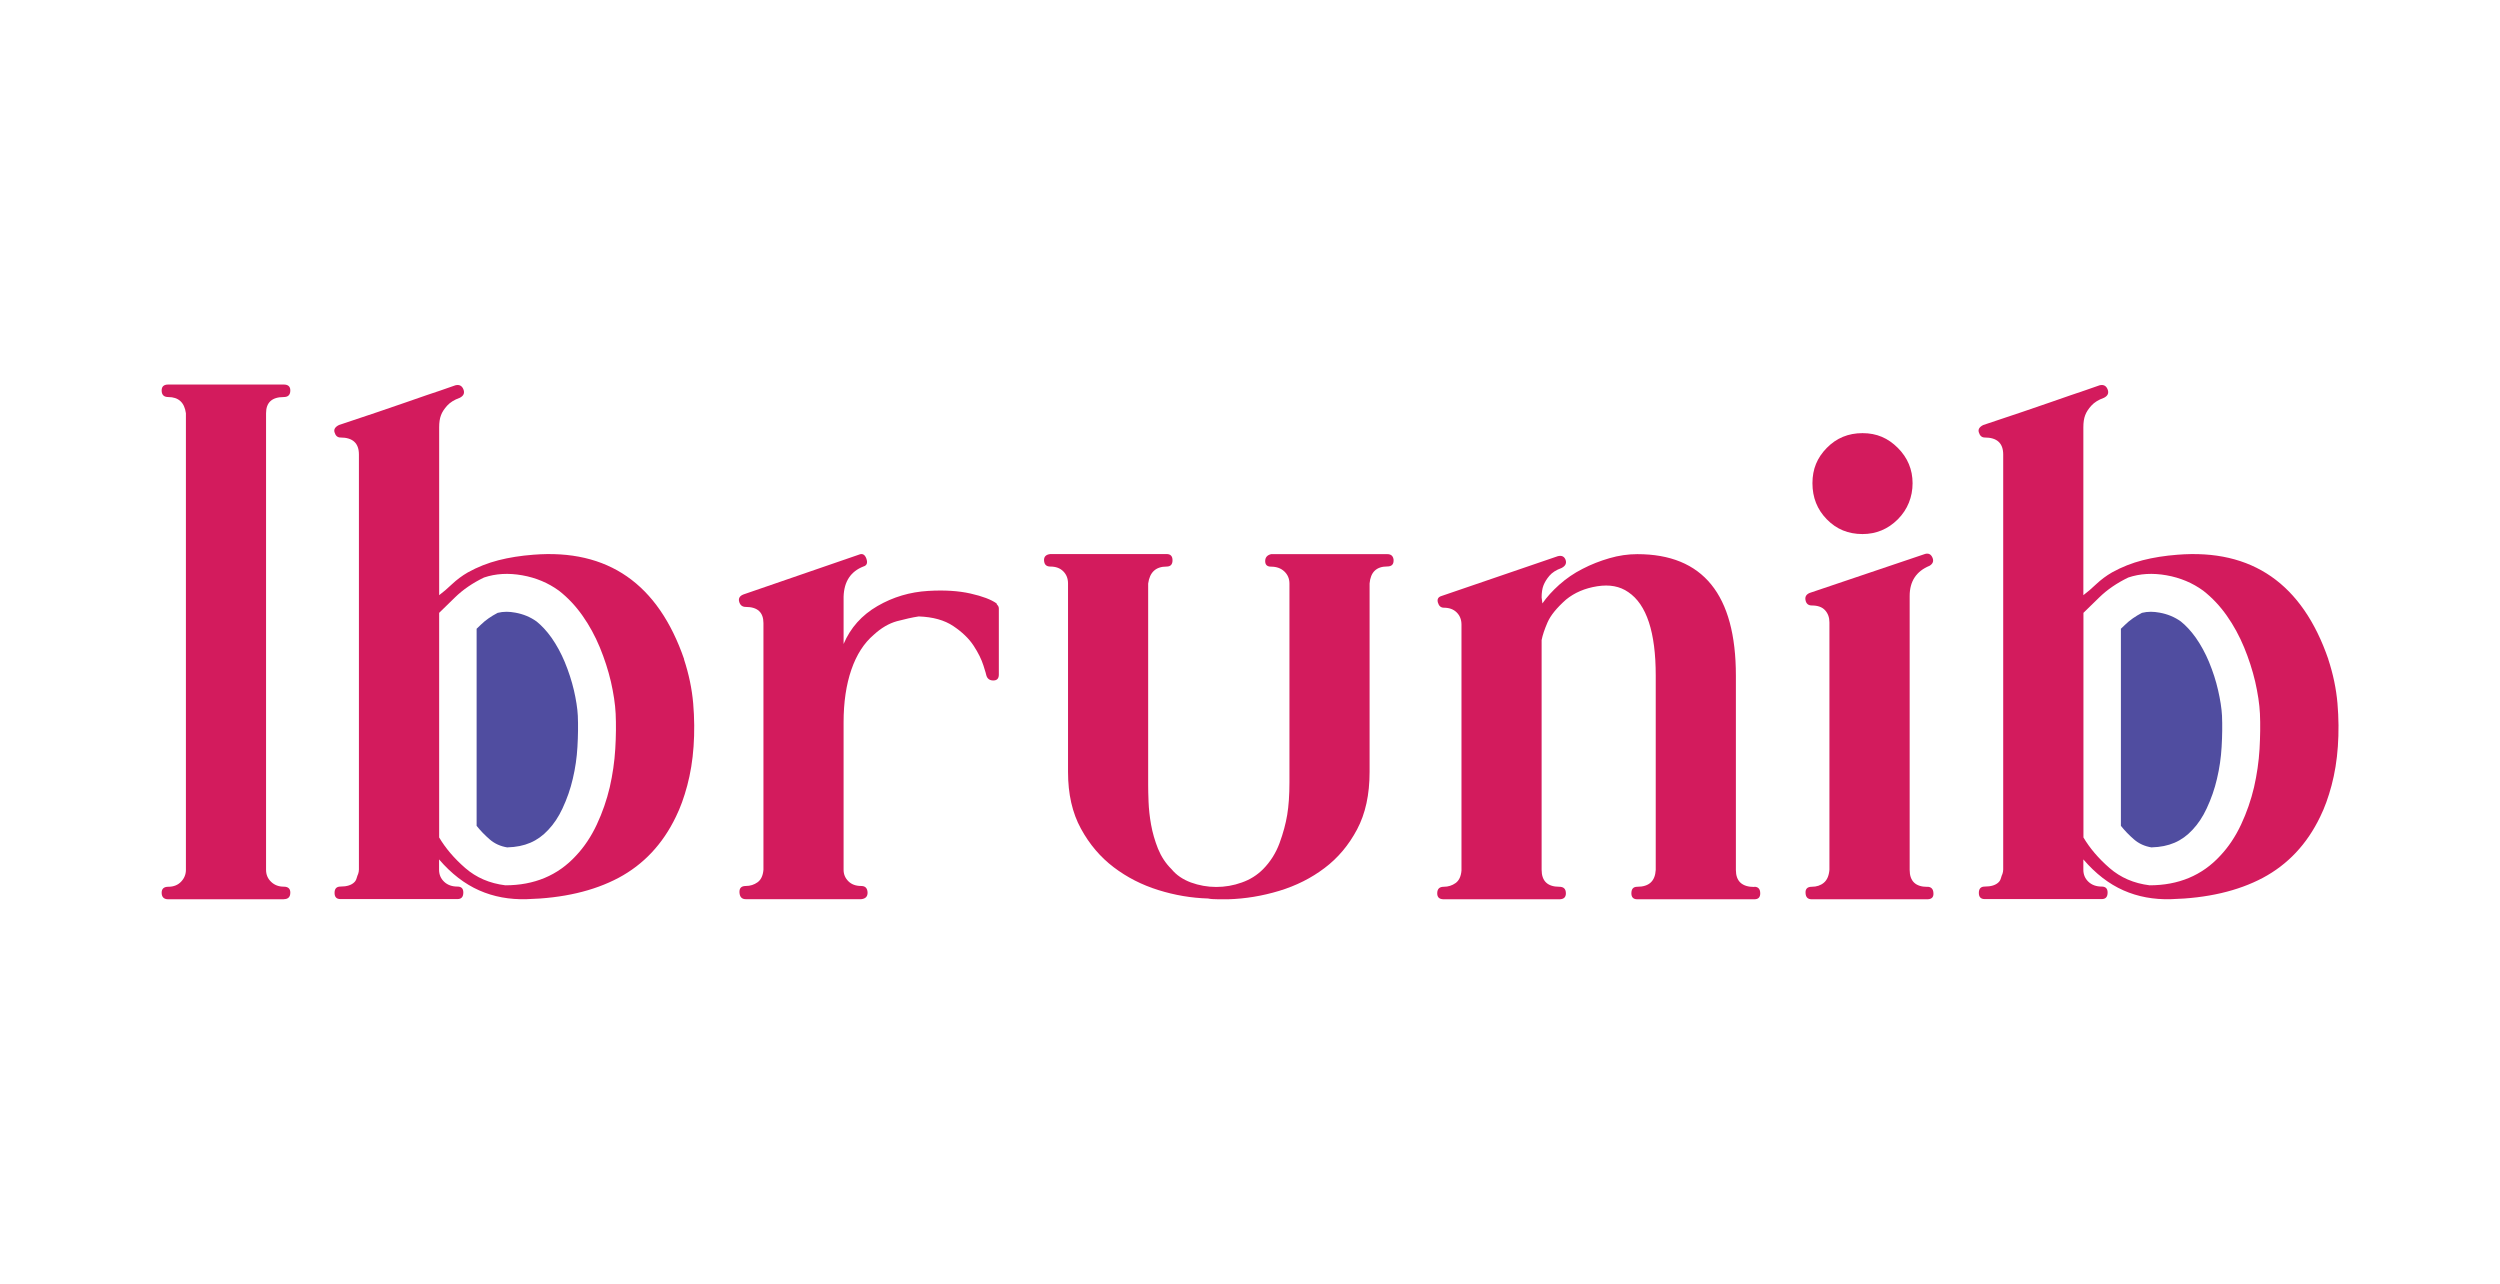
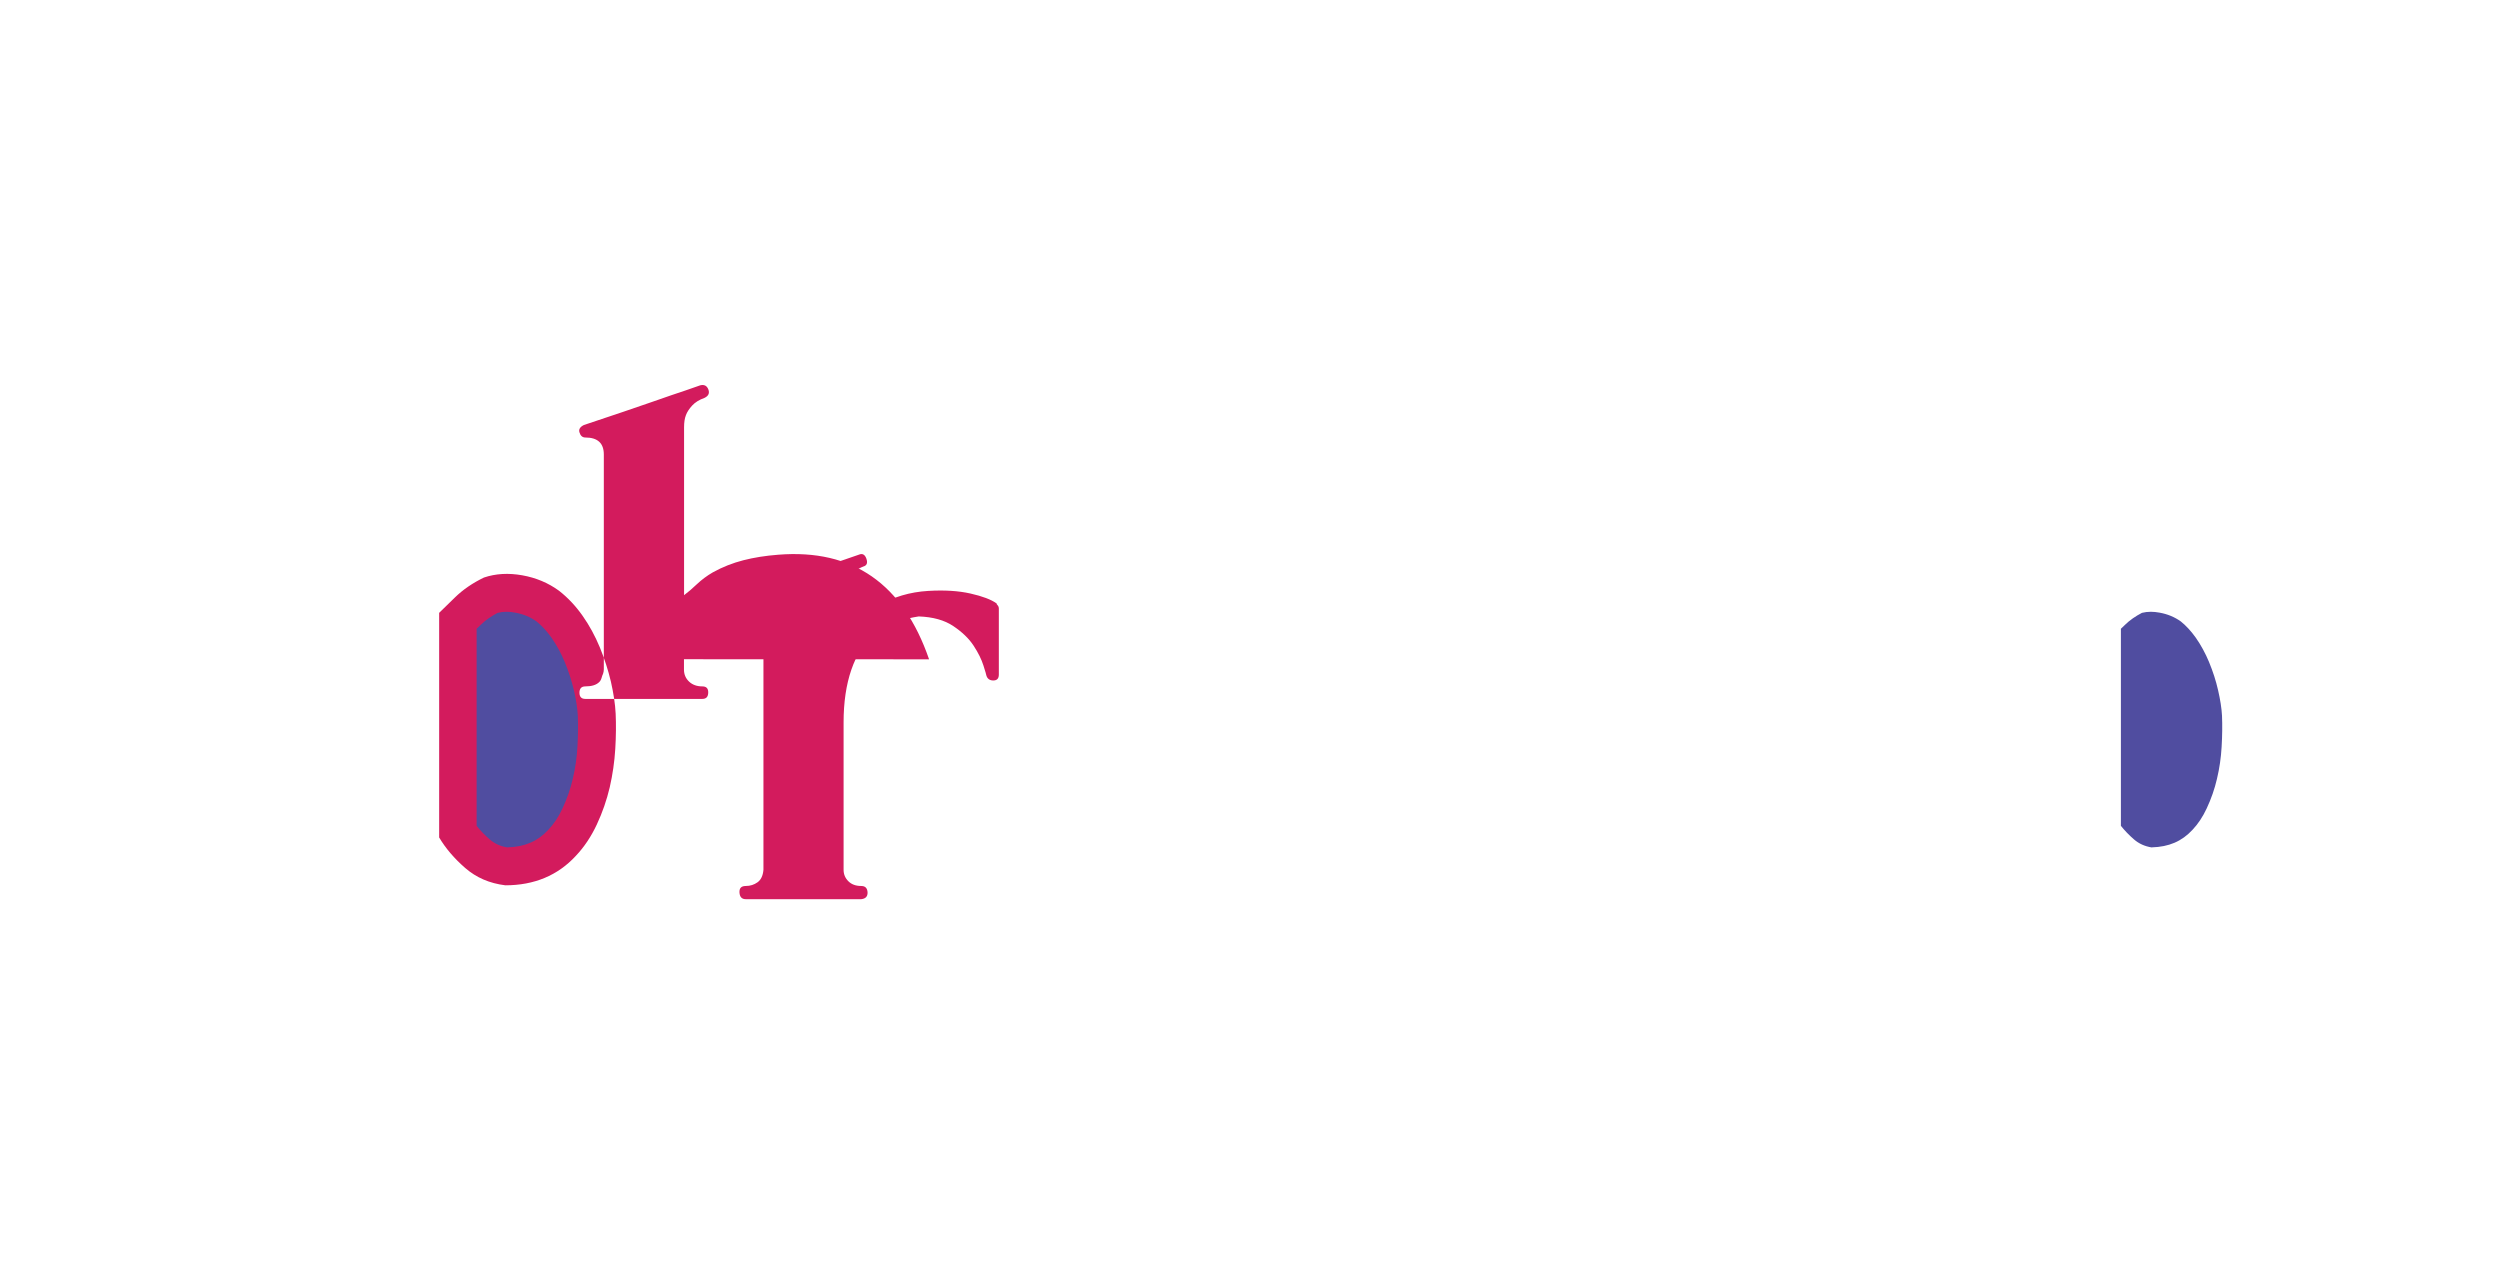
<svg xmlns="http://www.w3.org/2000/svg" id="Layer_1" data-name="Layer 1" viewBox="0 0 257.65 132.32">
  <defs>
    <style> .cls-1 { fill: #d31b5d; } .cls-2 { fill: #504da0; } </style>
  </defs>
  <g>
-     <path class="cls-1" d="M29.24,92.68h-11.9c-.45,0-.68-.23-.68-.68,0-.4,.23-.61,.68-.61,.56,0,1-.18,1.33-.53,.33-.35,.49-.76,.49-1.21V42.59c-.15-1.11-.76-1.67-1.82-1.67-.45,0-.68-.23-.68-.68,0-.41,.23-.61,.68-.61h11.9c.45,0,.68,.2,.68,.61,0,.46-.23,.68-.68,.68-1.21,0-1.82,.56-1.82,1.67v47.05c0,.51,.18,.92,.53,1.25,.35,.33,.78,.49,1.29,.49,.45,0,.68,.2,.68,.61,0,.46-.23,.68-.68,.68Z" />
    <path class="cls-1" d="M102.71,62.2c0,.05,.03,.1,.08,.15,.1,.1,.15,.23,.15,.38v6.79c0,.41-.19,.61-.57,.61s-.62-.18-.72-.53c0-.05-.1-.39-.3-1.02-.2-.63-.54-1.32-1.02-2.05-.48-.73-1.18-1.4-2.09-2.01-.91-.61-2.1-.94-3.56-.99-.66,.1-1.4,.27-2.24,.49-.83,.23-1.63,.7-2.39,1.4-1.01,.86-1.78,2.06-2.31,3.6-.53,1.54-.8,3.35-.8,5.43v15.19c0,.46,.16,.85,.49,1.18,.33,.33,.77,.49,1.33,.49,.4,0,.62,.21,.65,.64,.02,.43-.19,.67-.65,.72h-11.9c-.41,0-.62-.23-.65-.68-.03-.46,.19-.68,.65-.68s.86-.13,1.21-.38c.35-.25,.56-.68,.61-1.29v-25.42c0-1.11-.61-1.67-1.82-1.67-.36,0-.58-.18-.68-.53-.1-.35,.05-.61,.45-.76l11.9-4.1c.35-.15,.61-.01,.76,.42,.15,.43,.05,.7-.3,.8-1.31,.51-2,1.54-2.05,3.11v4.88c.71-1.67,1.87-2.97,3.49-3.91,1.62-.94,3.36-1.45,5.23-1.56,1.67-.1,3.12-.01,4.36,.27,1.24,.28,2.13,.62,2.69,1.02Z" />
-     <path class="cls-1" d="M143.62,57.73c.02,.43-.19,.65-.65,.65-1.11,0-1.72,.58-1.82,1.75v19.43c0,2.33-.43,4.3-1.29,5.92-.86,1.62-1.98,2.95-3.35,3.98-1.37,1.04-2.93,1.82-4.67,2.35-1.75,.53-3.51,.82-5.28,.87h-.99c-.51,0-.86-.03-1.06-.08-1.72-.05-3.44-.34-5.13-.87-1.7-.53-3.23-1.31-4.6-2.35-1.37-1.04-2.5-2.36-3.38-3.98-.89-1.62-1.33-3.57-1.33-5.84v-19.43c0-.5-.16-.92-.49-1.25-.33-.33-.77-.49-1.33-.49-.41,0-.62-.2-.65-.61-.03-.4,.19-.63,.65-.68h11.98c.4,0,.61,.21,.61,.64s-.2,.65-.61,.65c-1.11,0-1.74,.58-1.9,1.75v20.79c0,.41,.01,.97,.04,1.71,.03,.73,.11,1.52,.26,2.35,.15,.84,.39,1.66,.71,2.47,.33,.81,.79,1.52,1.4,2.12,.5,.61,1.17,1.06,2,1.37,.83,.3,1.7,.46,2.6,.46s1.79-.15,2.64-.46c.86-.3,1.58-.76,2.19-1.37,.75-.76,1.32-1.66,1.7-2.69,.38-1.04,.64-2.01,.79-2.92,.15-.91,.23-2.02,.23-3.34v-20.49c0-.5-.18-.92-.53-1.25-.35-.33-.81-.49-1.36-.49-.41,0-.61-.19-.61-.57s.2-.62,.61-.72h11.98c.4,0,.62,.21,.65,.64Z" />
-     <path class="cls-1" d="M180.8,91.39c.4,0,.61,.23,.61,.68,0,.41-.2,.61-.61,.61h-12.06c-.4,0-.61-.2-.61-.61,0-.46,.2-.68,.61-.68,1.21,0,1.84-.58,1.9-1.75v-20.03c0-4.45-.94-7.31-2.82-8.58-.87-.61-1.93-.81-3.21-.61-1.27,.2-2.34,.66-3.21,1.37-.97,.86-1.6,1.64-1.91,2.35-.31,.71-.51,1.32-.61,1.82v23.68c0,1.16,.61,1.75,1.82,1.75,.46,0,.68,.23,.68,.68,0,.41-.23,.61-.68,.61h-11.9c-.46,0-.68-.2-.68-.61,0-.46,.23-.68,.68-.68s.86-.13,1.21-.38c.35-.25,.56-.68,.61-1.29v-25.35c0-.5-.16-.92-.49-1.25-.33-.33-.77-.49-1.33-.49-.3,0-.51-.18-.61-.53-.1-.35,.03-.58,.38-.68l11.98-4.1c.4-.1,.67,.03,.8,.38,.12,.35-.01,.63-.42,.84-.56,.2-.97,.47-1.25,.8-.28,.33-.48,.66-.61,.99-.13,.33-.19,.75-.19,1.25l.08,.61c.45-.66,1.04-1.3,1.74-1.93,.71-.63,1.5-1.18,2.39-1.63,.88-.46,1.81-.82,2.77-1.1,.96-.28,1.92-.42,2.88-.42,6.77,0,10.16,4.17,10.16,12.52v20.03c0,1.16,.63,1.75,1.9,1.75Z" />
-     <path class="cls-1" d="M198.62,91.39c.4,0,.62,.22,.64,.65,.03,.43-.19,.64-.64,.64h-11.9c-.41,0-.62-.21-.64-.64-.03-.43,.19-.65,.64-.65,.5,0,.92-.14,1.25-.42,.33-.28,.52-.72,.57-1.33v-25.5c0-.51-.15-.92-.45-1.25-.3-.33-.76-.49-1.37-.49-.35,0-.57-.18-.64-.53-.08-.35,.06-.61,.42-.76l11.9-4.02c.35-.1,.61,.03,.76,.38,.15,.35,.05,.63-.3,.84-1.36,.56-2.05,1.59-2.05,3.11v28.23c0,1.16,.61,1.75,1.82,1.75Zm-6.67-36.35c-1.47,0-2.69-.5-3.68-1.52-.99-1.01-1.48-2.25-1.48-3.72s.49-2.63,1.48-3.64c.99-1.01,2.21-1.52,3.68-1.52s2.63,.51,3.64,1.52c1.01,1.01,1.52,2.23,1.52,3.64s-.51,2.71-1.52,3.72c-1.01,1.01-2.23,1.52-3.64,1.52Z" />
-     <path class="cls-1" d="M239.95,67.94c.5,1.52,.82,3.04,.95,4.55,.13,1.52,.14,3,.04,4.44-.1,1.44-.32,2.78-.65,4.02-.33,1.24-.72,2.31-1.17,3.22-1.36,2.83-3.34,4.93-5.91,6.3-2.58,1.37-5.74,2.1-9.48,2.2-1.77,.05-3.4-.25-4.89-.91-1.49-.66-2.87-1.72-4.13-3.19v1.06c0,.51,.18,.92,.53,1.25,.35,.33,.81,.49,1.36,.49,.4,0,.61,.2,.61,.61,0,.46-.2,.68-.61,.68h-12.05c-.41,0-.61-.21-.61-.64s.2-.65,.61-.65c.66,0,1.14-.15,1.44-.46,.1-.1,.18-.24,.23-.42,.05-.18,.1-.32,.15-.42,.05-.15,.08-.3,.08-.46V46.84c0-1.16-.63-1.75-1.9-1.75-.3,0-.51-.18-.61-.53-.1-.3,.05-.56,.46-.76,3.03-1.01,5.35-1.79,6.94-2.35,1.59-.56,2.77-.96,3.52-1.21l1.52-.53c.4-.1,.68,.04,.83,.42,.15,.38,.02,.67-.38,.87-.56,.2-.99,.47-1.29,.8-.3,.33-.52,.66-.64,.99-.13,.33-.19,.75-.19,1.25v17.3c.4-.3,.85-.68,1.33-1.14,.48-.45,1.02-.86,1.63-1.21,1.01-.56,2.06-.97,3.15-1.25,1.09-.28,2.29-.47,3.6-.57,7.68-.61,12.86,2.99,15.54,10.78Zm-18.42,23.3c2.98,0,5.41-1.01,7.28-3.04,.86-.91,1.58-1.99,2.16-3.23,.58-1.24,1.02-2.52,1.33-3.83,.3-1.32,.49-2.63,.57-3.95,.07-1.31,.09-2.53,.04-3.64-.05-1.01-.22-2.11-.49-3.3-.28-1.19-.66-2.36-1.14-3.53-.48-1.16-1.07-2.25-1.78-3.26-.71-1.01-1.52-1.87-2.43-2.58-1.11-.81-2.38-1.34-3.79-1.59-1.42-.25-2.73-.18-3.94,.23-1.16,.56-2.16,1.24-2.99,2.05-.83,.81-1.38,1.34-1.63,1.59v23.15c.66,1.11,1.55,2.16,2.69,3.15,1.14,.99,2.51,1.58,4.13,1.78Z" />
  </g>
  <path class="cls-2" d="M221.77,87.34c-.74-.12-1.33-.39-1.84-.83-.52-.45-.97-.92-1.35-1.4v-20.31c.14-.13,.29-.28,.45-.43,.47-.46,1.05-.86,1.72-1.21,.29-.07,.59-.11,.91-.11,.28,0,.59,.03,.91,.09,.83,.15,1.55,.45,2.19,.91,.49,.39,1.04,.97,1.53,1.66,.54,.77,1,1.62,1.37,2.51,.4,.97,.72,1.95,.94,2.93,.22,.96,.36,1.84,.4,2.61,.04,.96,.03,2.05-.04,3.22-.06,1.09-.22,2.2-.48,3.29-.24,1.04-.6,2.07-1.06,3.05-.4,.86-.89,1.6-1.46,2.2-1.1,1.19-2.43,1.76-4.2,1.81Z" />
-   <path class="cls-1" d="M70.49,67.94c.5,1.52,.82,3.04,.95,4.55,.13,1.52,.14,3,.04,4.44-.1,1.44-.32,2.78-.65,4.02-.33,1.24-.72,2.31-1.17,3.22-1.36,2.83-3.34,4.93-5.91,6.3-2.58,1.37-5.74,2.1-9.48,2.2-1.77,.05-3.4-.25-4.89-.91-1.49-.66-2.87-1.72-4.13-3.19v1.06c0,.51,.18,.92,.53,1.25,.35,.33,.81,.49,1.36,.49,.41,0,.61,.2,.61,.61,0,.46-.2,.68-.61,.68h-12.05c-.41,0-.61-.21-.61-.64s.2-.65,.61-.65c.66,0,1.14-.15,1.44-.46,.1-.1,.18-.24,.23-.42,.05-.18,.1-.32,.15-.42,.05-.15,.08-.3,.08-.46V46.84c0-1.16-.63-1.75-1.9-1.75-.3,0-.51-.18-.61-.53-.1-.3,.05-.56,.46-.76,3.03-1.01,5.35-1.79,6.94-2.35,1.59-.56,2.77-.96,3.53-1.21l1.52-.53c.4-.1,.68,.04,.83,.42,.15,.38,.02,.67-.38,.87-.56,.2-.99,.47-1.29,.8-.3,.33-.52,.66-.64,.99-.13,.33-.19,.75-.19,1.25v17.3c.4-.3,.85-.68,1.33-1.14,.48-.45,1.02-.86,1.63-1.21,1.01-.56,2.06-.97,3.15-1.25,1.09-.28,2.29-.47,3.6-.57,7.68-.61,12.86,2.99,15.54,10.78Zm-18.42,23.3c2.98,0,5.41-1.01,7.28-3.04,.86-.91,1.58-1.99,2.16-3.23,.58-1.24,1.02-2.52,1.33-3.83,.3-1.32,.49-2.63,.57-3.95,.08-1.31,.09-2.53,.04-3.64-.05-1.01-.22-2.11-.49-3.3-.28-1.19-.66-2.36-1.14-3.53-.48-1.16-1.07-2.25-1.78-3.26-.71-1.01-1.52-1.87-2.43-2.58-1.11-.81-2.38-1.34-3.79-1.59-1.42-.25-2.73-.18-3.94,.23-1.16,.56-2.16,1.24-2.99,2.05-.83,.81-1.38,1.34-1.63,1.59v23.15c.66,1.11,1.55,2.16,2.69,3.15,1.14,.99,2.51,1.58,4.13,1.78Z" />
+   <path class="cls-1" d="M70.49,67.94v1.06c0,.51,.18,.92,.53,1.25,.35,.33,.81,.49,1.36,.49,.41,0,.61,.2,.61,.61,0,.46-.2,.68-.61,.68h-12.05c-.41,0-.61-.21-.61-.64s.2-.65,.61-.65c.66,0,1.14-.15,1.44-.46,.1-.1,.18-.24,.23-.42,.05-.18,.1-.32,.15-.42,.05-.15,.08-.3,.08-.46V46.84c0-1.16-.63-1.75-1.9-1.75-.3,0-.51-.18-.61-.53-.1-.3,.05-.56,.46-.76,3.03-1.01,5.35-1.79,6.94-2.35,1.59-.56,2.77-.96,3.53-1.21l1.52-.53c.4-.1,.68,.04,.83,.42,.15,.38,.02,.67-.38,.87-.56,.2-.99,.47-1.29,.8-.3,.33-.52,.66-.64,.99-.13,.33-.19,.75-.19,1.25v17.3c.4-.3,.85-.68,1.33-1.14,.48-.45,1.02-.86,1.63-1.21,1.01-.56,2.06-.97,3.15-1.25,1.09-.28,2.29-.47,3.6-.57,7.68-.61,12.86,2.99,15.54,10.78Zm-18.42,23.3c2.98,0,5.41-1.01,7.28-3.04,.86-.91,1.58-1.99,2.16-3.23,.58-1.24,1.02-2.52,1.33-3.83,.3-1.32,.49-2.63,.57-3.95,.08-1.31,.09-2.53,.04-3.64-.05-1.01-.22-2.11-.49-3.3-.28-1.19-.66-2.36-1.14-3.53-.48-1.16-1.07-2.25-1.78-3.26-.71-1.01-1.52-1.87-2.43-2.58-1.11-.81-2.38-1.34-3.79-1.59-1.42-.25-2.73-.18-3.94,.23-1.16,.56-2.16,1.24-2.99,2.05-.83,.81-1.38,1.34-1.63,1.59v23.15c.66,1.11,1.55,2.16,2.69,3.15,1.14,.99,2.51,1.58,4.13,1.78Z" />
  <path class="cls-2" d="M52.31,87.34c-.74-.12-1.33-.39-1.84-.83-.52-.45-.97-.92-1.35-1.4v-20.31c.14-.13,.29-.28,.45-.43,.47-.46,1.05-.86,1.72-1.21,.29-.07,.59-.11,.91-.11,.28,0,.59,.03,.91,.09,.83,.15,1.55,.45,2.19,.91,.49,.39,1.04,.97,1.53,1.66,.54,.77,1,1.62,1.37,2.51,.4,.97,.72,1.95,.95,2.93,.22,.96,.36,1.84,.4,2.61,.04,.96,.03,2.05-.04,3.22-.06,1.09-.22,2.2-.48,3.29-.24,1.04-.6,2.07-1.06,3.05-.4,.86-.89,1.6-1.46,2.2-1.1,1.19-2.43,1.76-4.2,1.81Z" />
</svg>